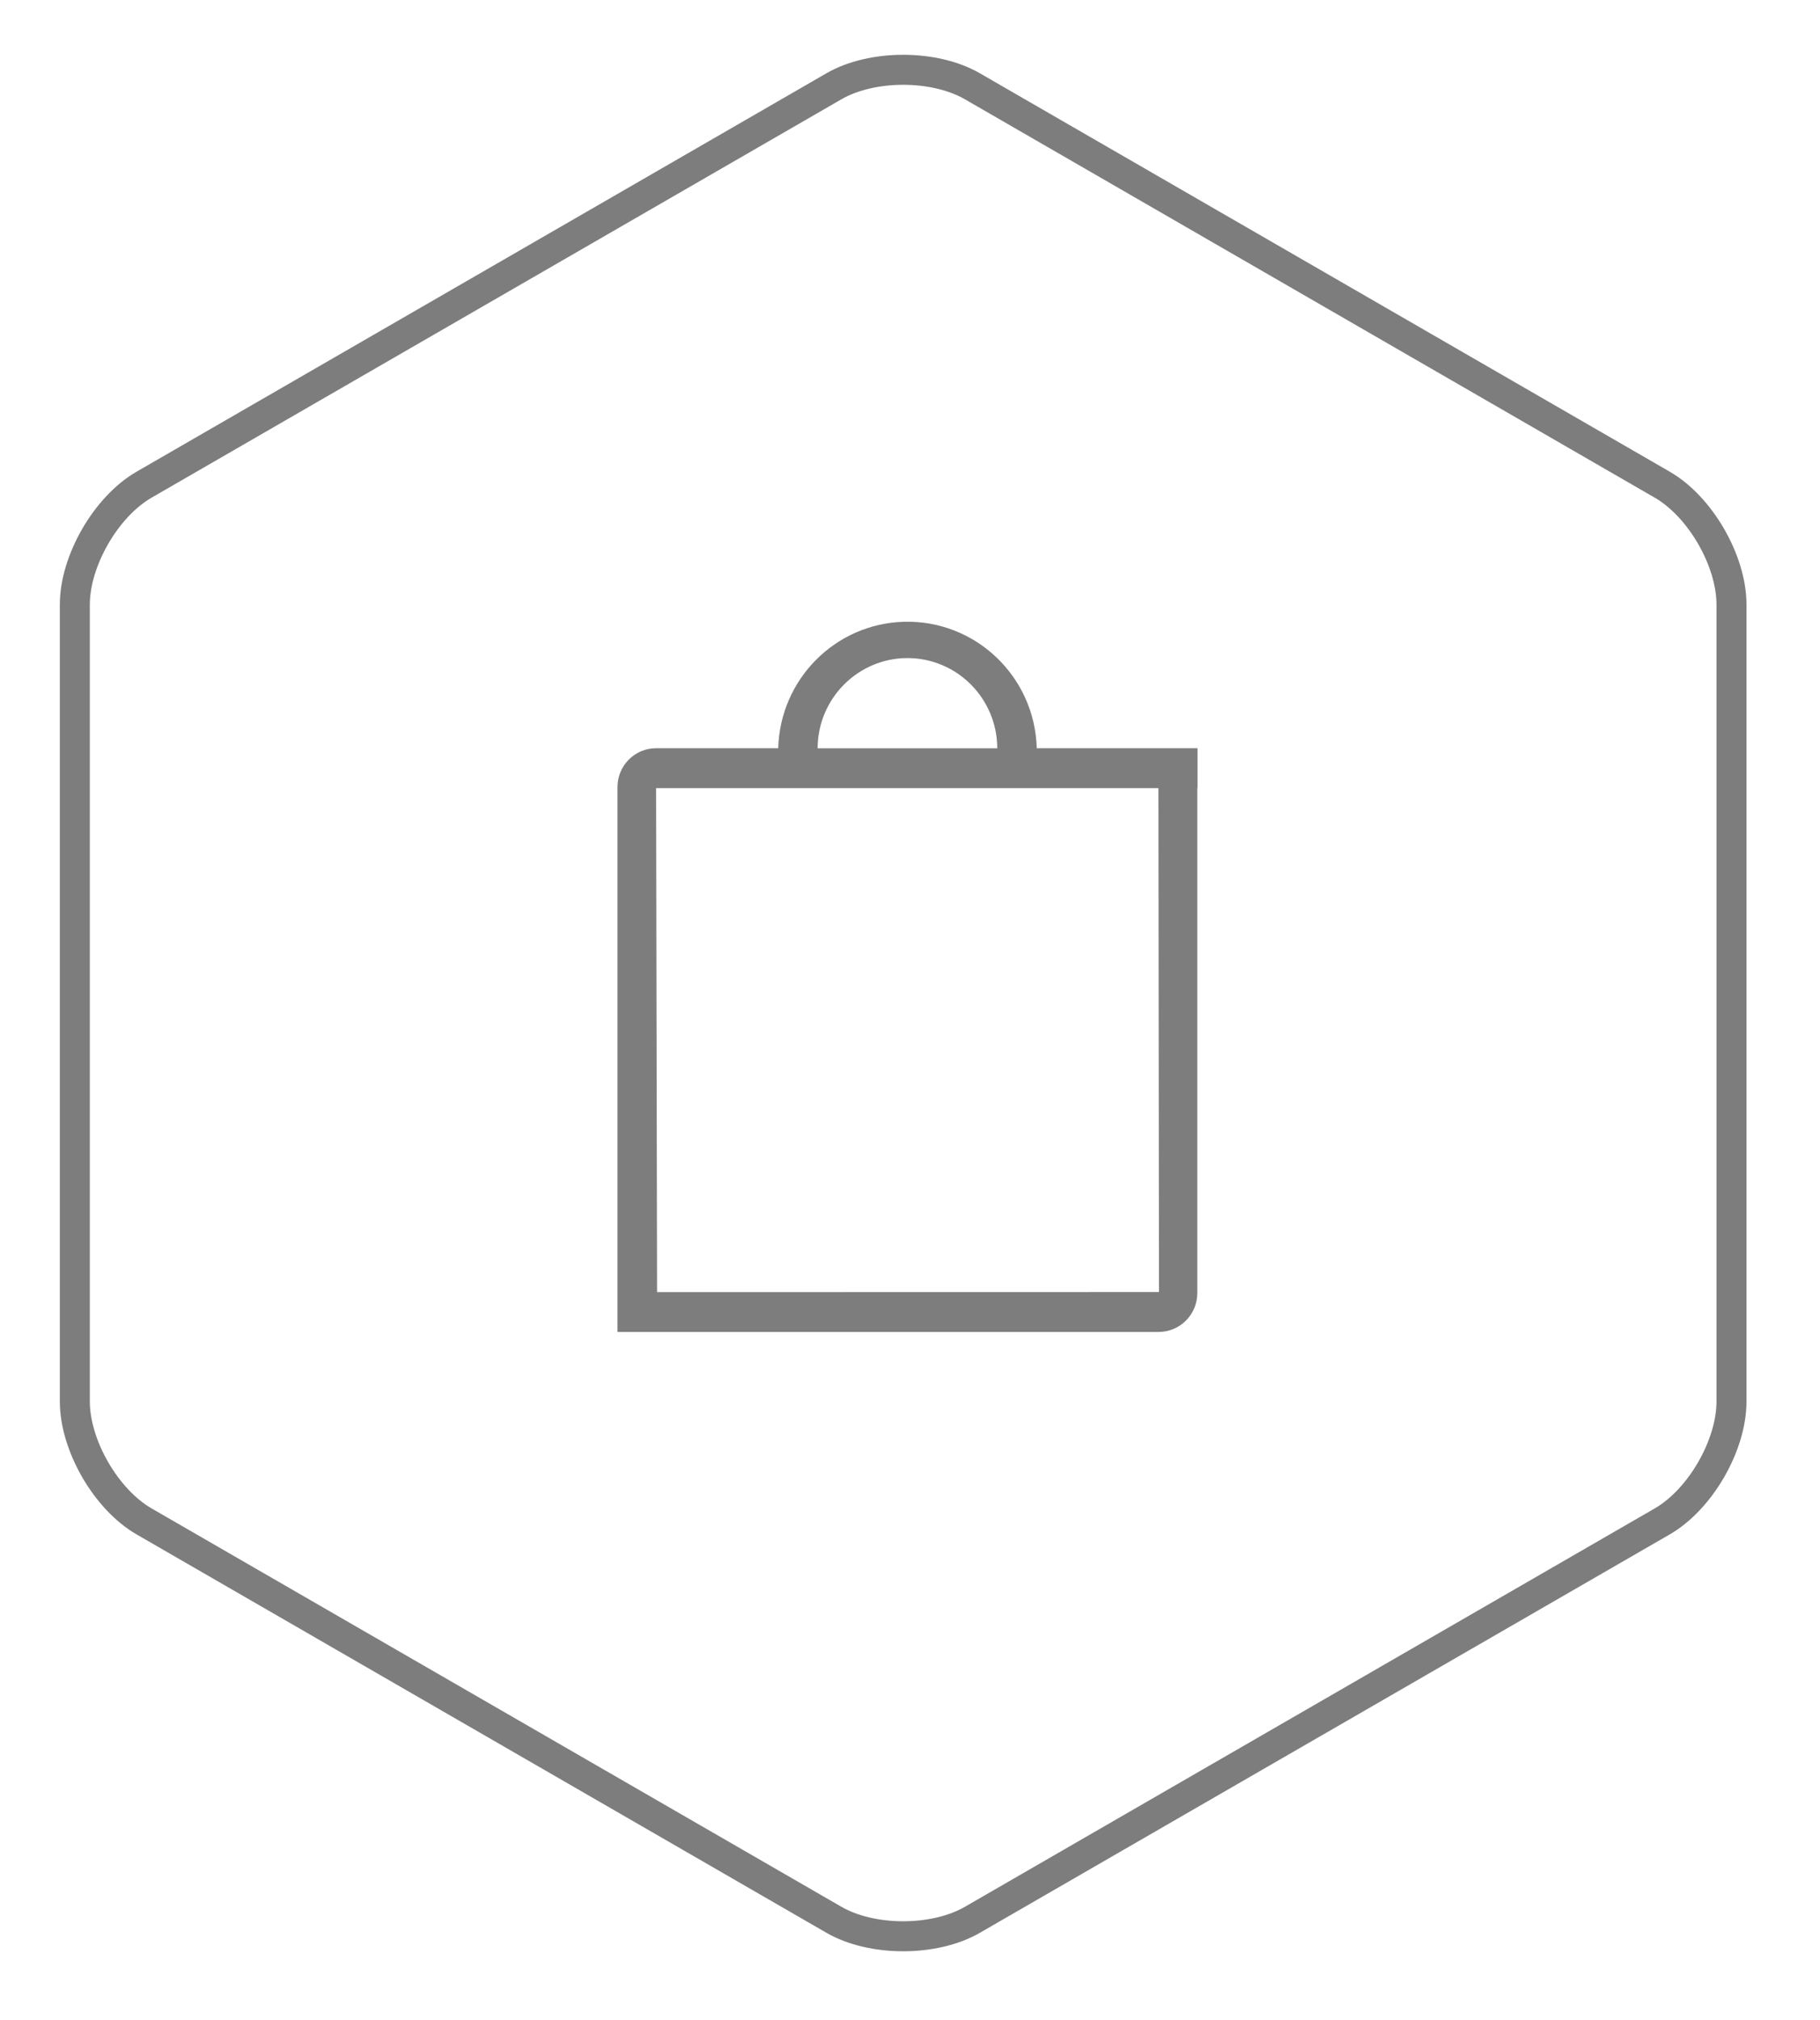
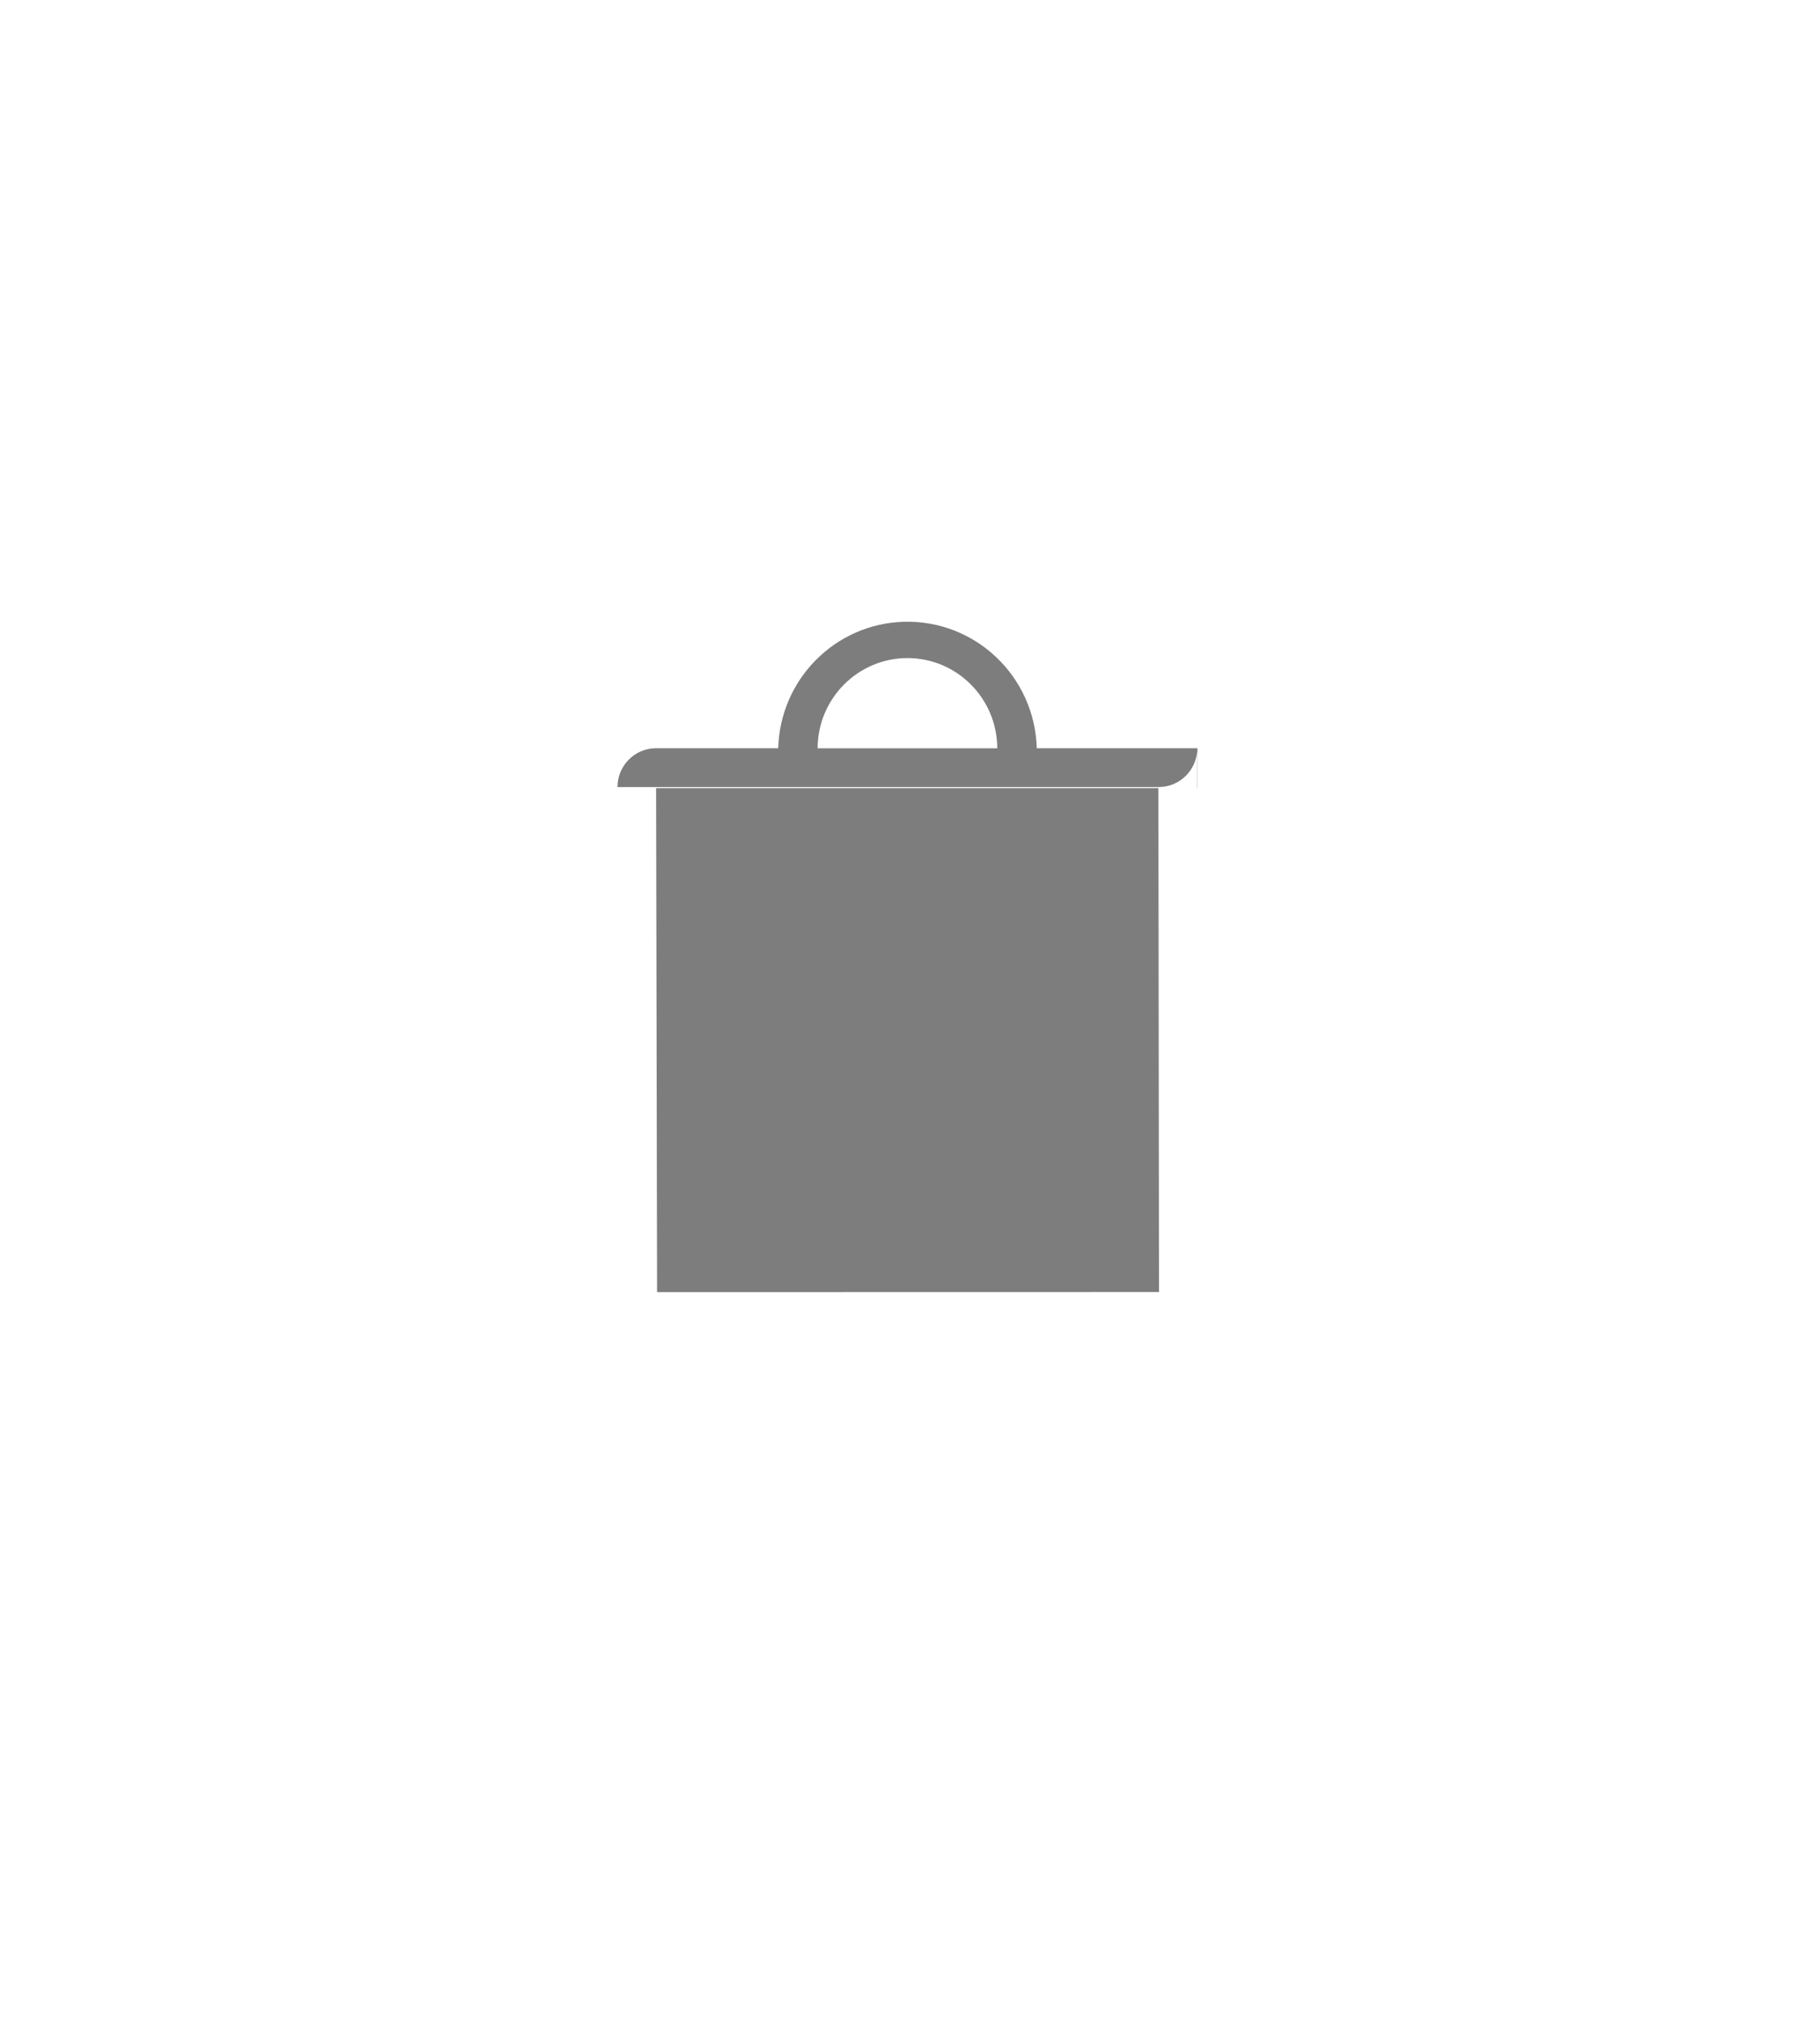
<svg xmlns="http://www.w3.org/2000/svg" version="1.1" id="Layer_1" x="0px" y="0px" viewBox="0 0 90.996 100.977" style="enable-background:new 0 0 90.996 100.977;" xml:space="preserve">
  <style type="text/css">
	.st0{fill:none;stroke:#7D7D7D;stroke-width:1.5;stroke-miterlimit:10;}
	.st1{fill-rule:evenodd;clip-rule:evenodd;fill:#7D7D7D;}
</style>
  <g>
-     <path class="st0" d="M7.205,24.226c-1.905,1.1-3.464,3.8-3.464,6v39.822c0,2.2,1.559,4.9,3.464,6l34.487,19.911   c1.905,1.1,5.023,1.1,6.928,0l34.487-19.911c1.905-1.1,3.464-3.8,3.464-6v-39.822c0-2.2-1.559-4.9-3.464-6L48.62,4.314   c-1.905-1.1-5.023-1.1-6.928,0L7.205,24.226z" />
-   </g>
-   <path class="st1" d="M32.852,64.586l-0.049-25.191h25.115l0.029,25.186L32.852,64.586z M45.37,32.893  c2.477,0.003,4.486,2.02,4.491,4.511h-8.982C40.887,34.914,42.894,32.899,45.37,32.893z M59.873,39.381v-1.981  h-8.037c-0.099-3.59-3.072-6.419-6.642-6.32c-3.431,0.095-6.19,2.87-6.285,6.32h-6.106  c-1.066,0-1.93,0.869-1.93,1.941v27.236h27.055c1.069,0,1.935-0.871,1.935-1.946V39.405L59.873,39.381z" />
+     </g>
+   <path class="st1" d="M32.852,64.586l-0.049-25.191h25.115l0.029,25.186L32.852,64.586z M45.37,32.893  c2.477,0.003,4.486,2.02,4.491,4.511h-8.982C40.887,34.914,42.894,32.899,45.37,32.893z M59.873,39.381v-1.981  h-8.037c-0.099-3.59-3.072-6.419-6.642-6.32c-3.431,0.095-6.19,2.87-6.285,6.32h-6.106  c-1.066,0-1.93,0.869-1.93,1.941h27.055c1.069,0,1.935-0.871,1.935-1.946V39.405L59.873,39.381z" />
</svg>